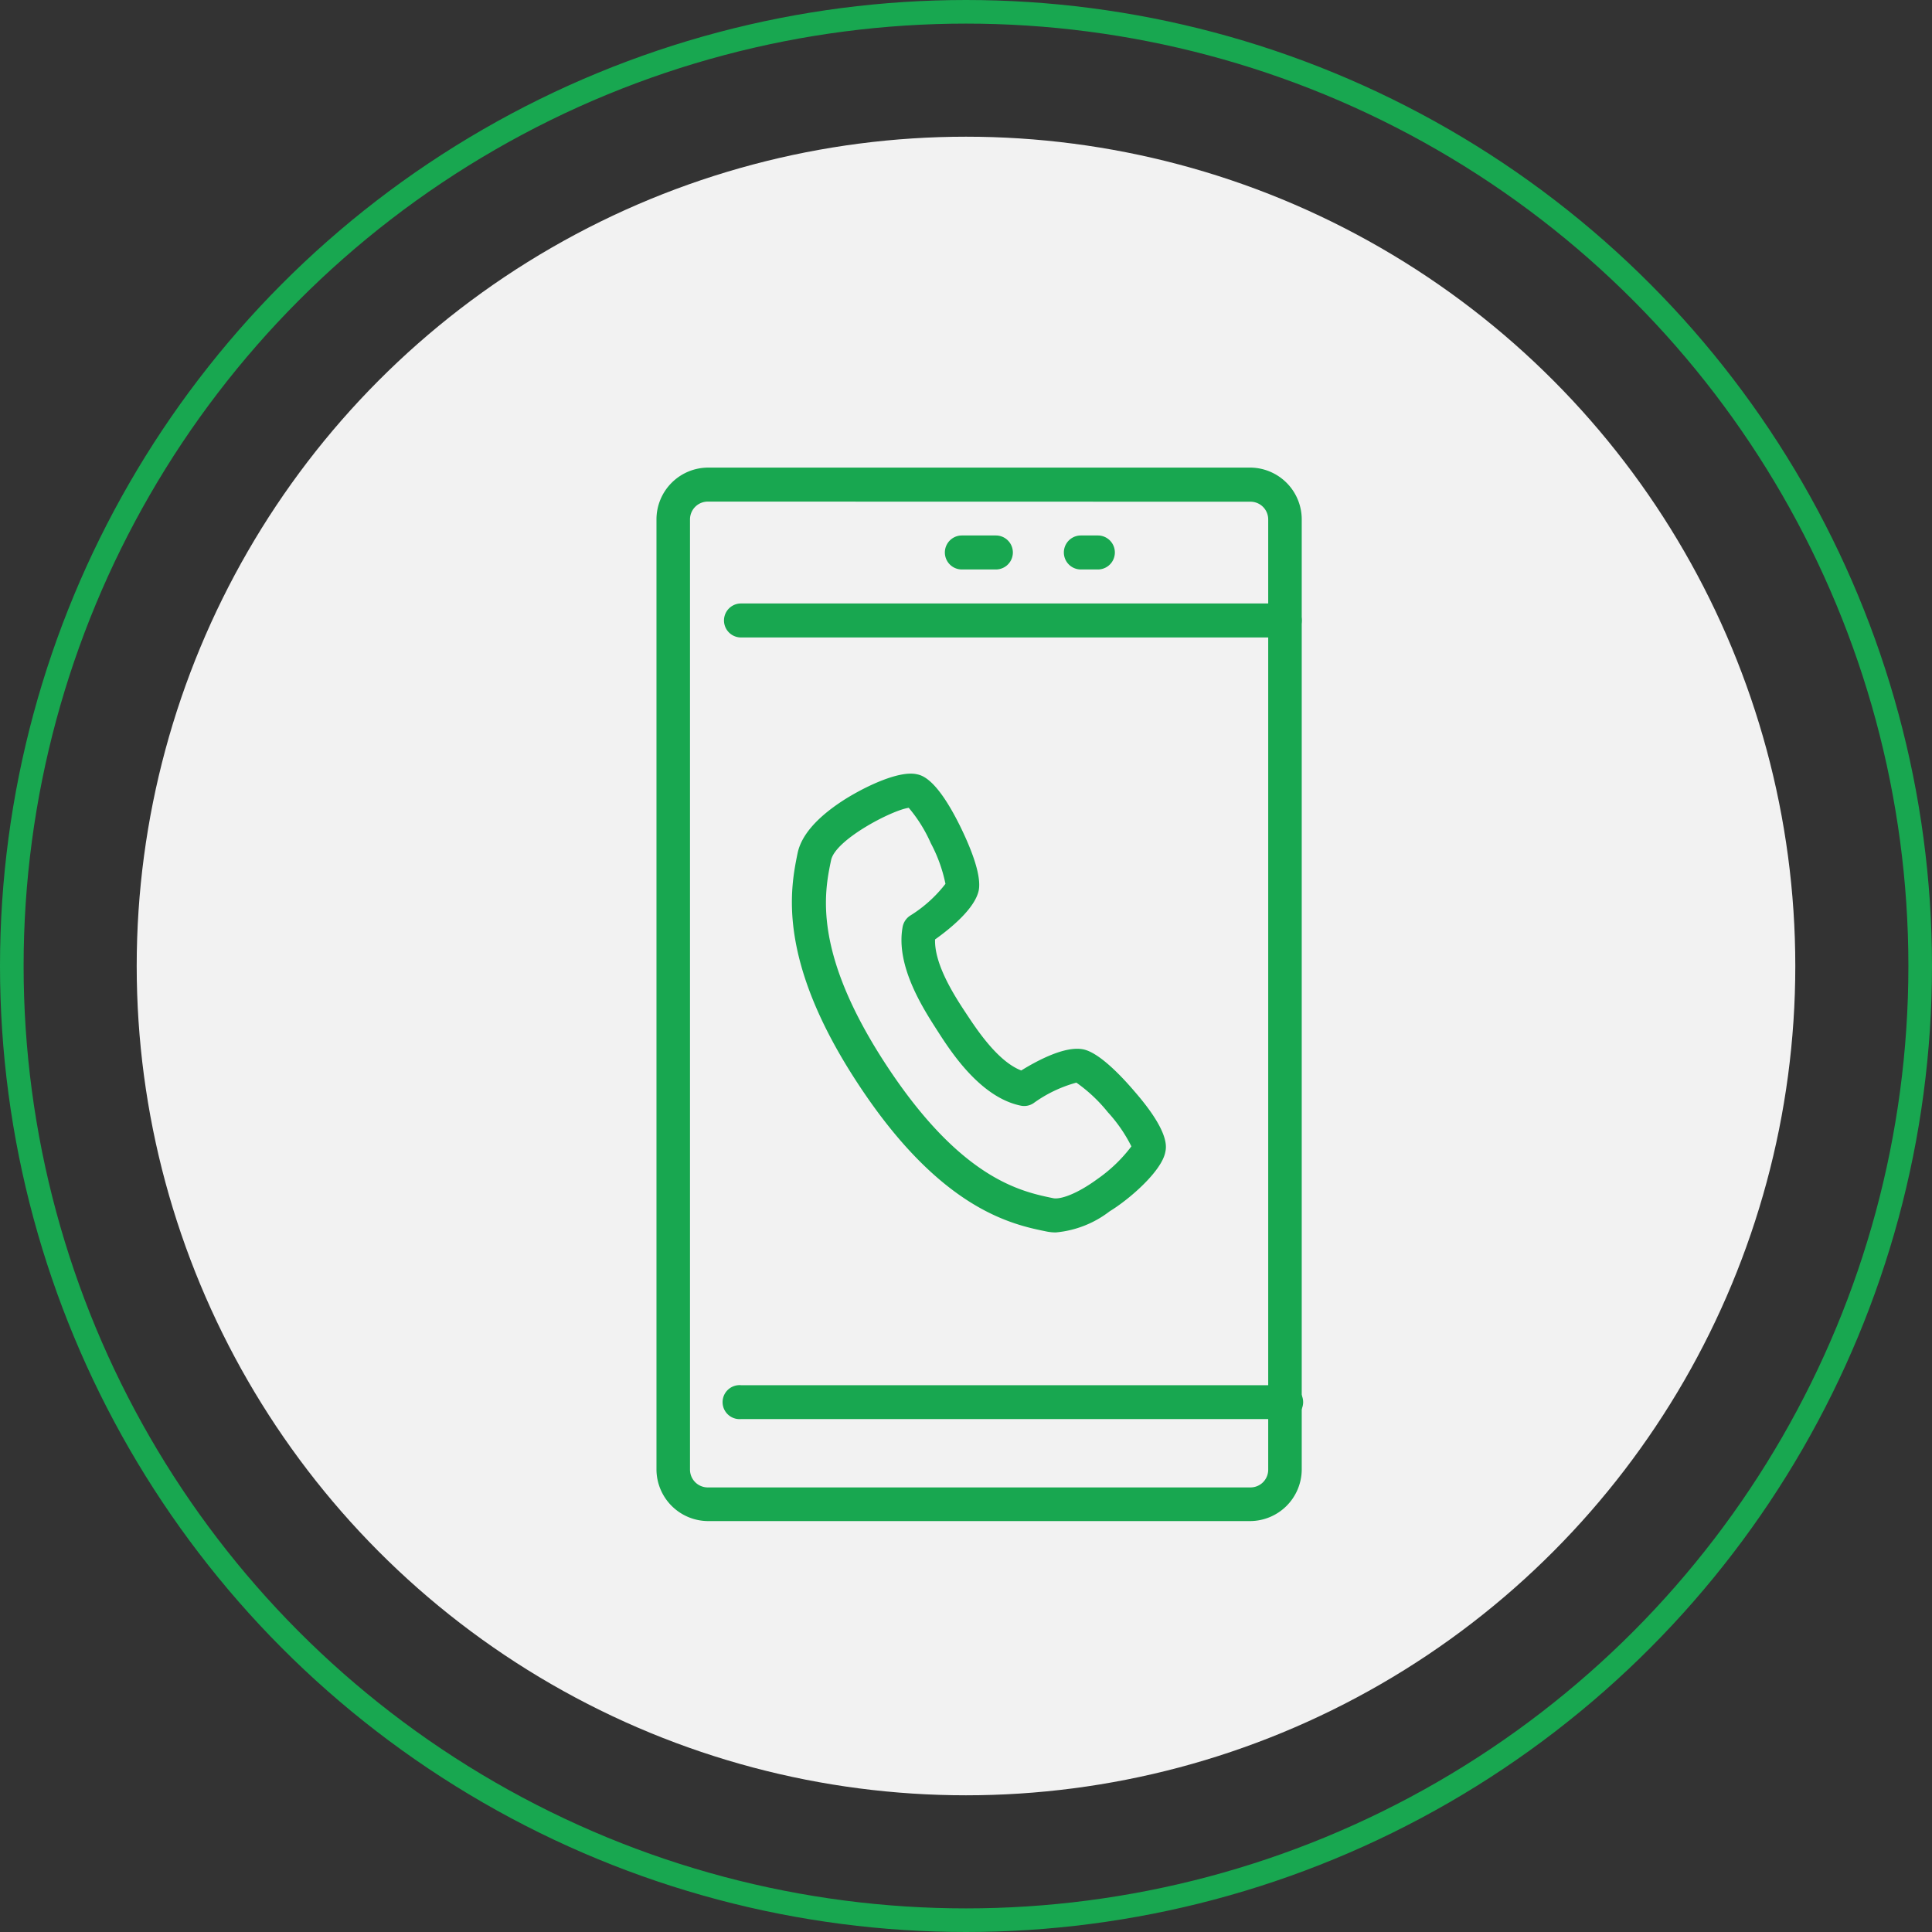
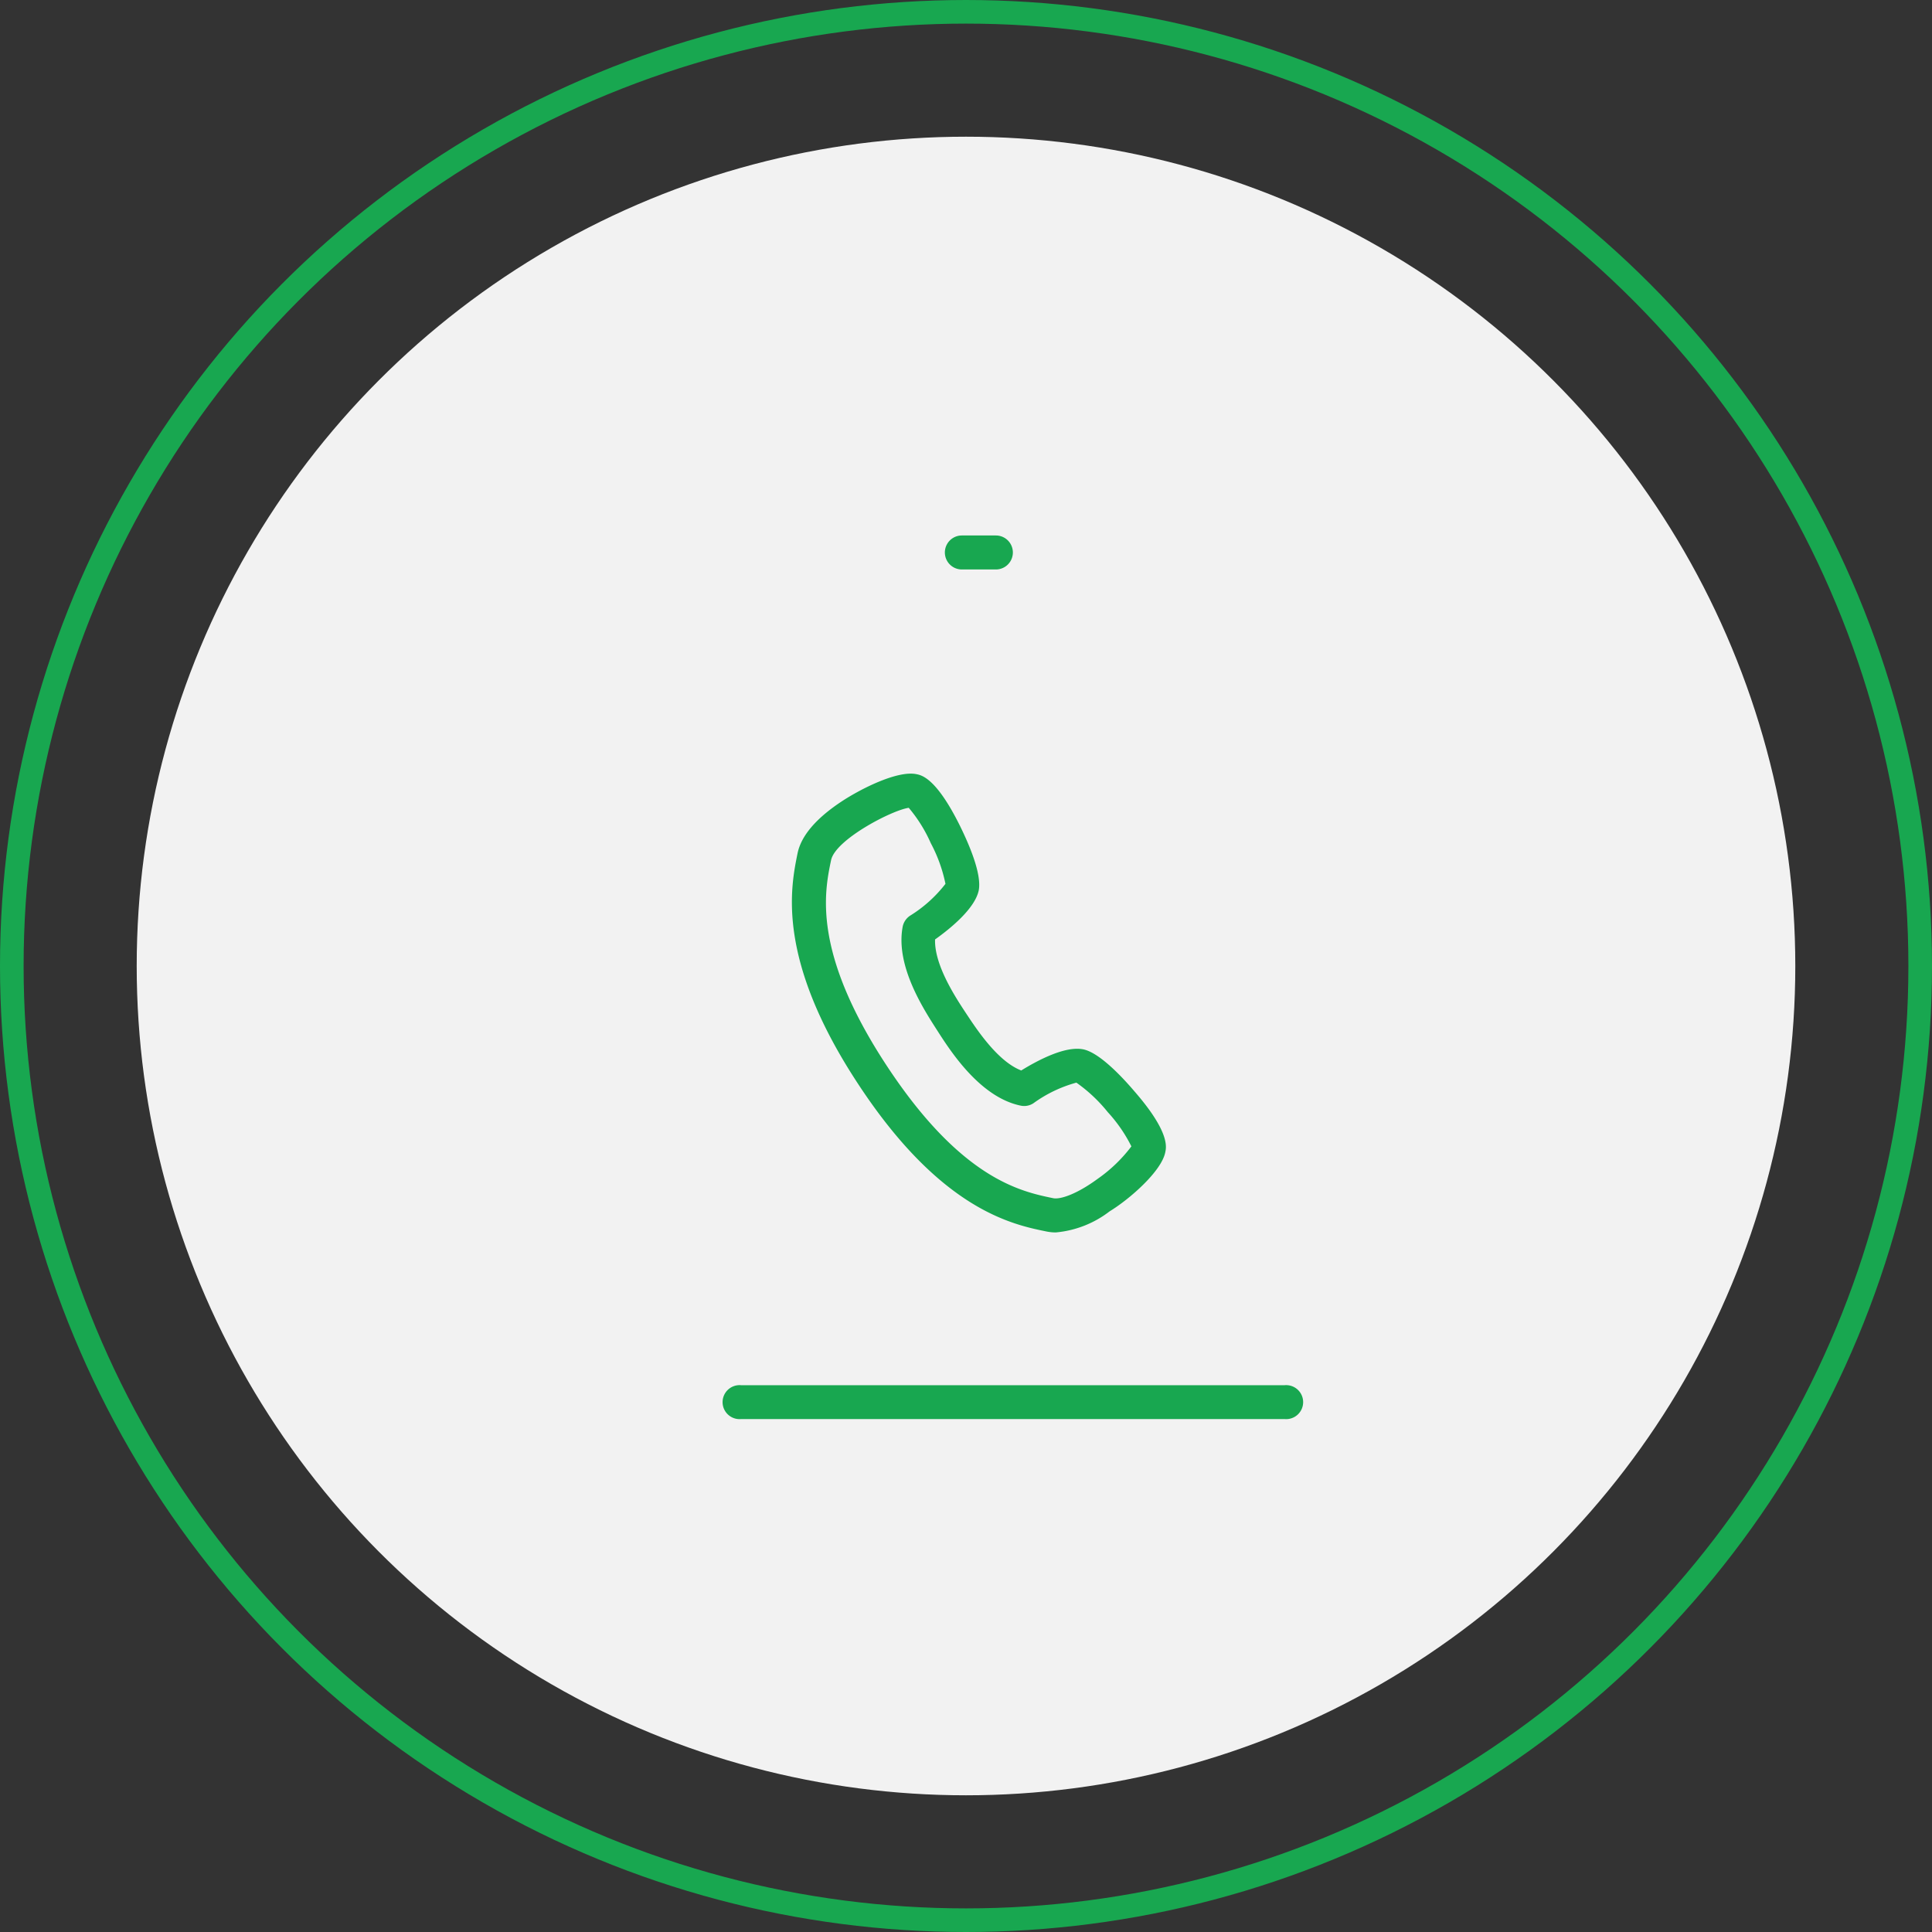
<svg xmlns="http://www.w3.org/2000/svg" viewBox="0 0 163.66 163.66">
  <rect x="0" y="0" width="163.66" height="163.66" fill="#333333" stroke="none" />
  <defs>
    <style>.cls-1{fill:#f2f2f2;}.cls-2{fill:none;stroke:#18a750;stroke-miterlimit:10;stroke-width:2px;}.cls-3{fill:#18a750;}</style>
  </defs>
  <g id="Layer_2" data-name="Layer 2">
    <g id="Layer_1-2" data-name="Layer 1">
      <circle class="cls-1" cx="81.83" cy="81.83" r="70.25" />
      <circle class="cls-2" cx="81.83" cy="81.83" r="80.83" />
-       <path class="cls-3" d="M108.83,54H62.77a1.44,1.44,0,0,1,0-2.88h46.06a1.44,1.44,0,0,1,0,2.88Z" />
      <path class="cls-3" d="M84.36,48.24H81.48a1.44,1.44,0,1,1,0-2.88h2.88a1.44,1.44,0,1,1,0,2.88Z" />
-       <path class="cls-3" d="M93,48.24H91.56a1.44,1.44,0,1,1,0-2.88H93a1.44,1.44,0,1,1,0,2.88Z" />
      <path class="cls-3" d="M89.43,104.4a4,4,0,0,1-.78-.08c-2.9-.59-8.94-1.83-15.92-12.44h0c-7-10.61-5.76-16.68-5.17-19.59.3-1.47,1.54-2.94,3.69-4.37,1.69-1.12,4.79-2.67,6.38-2.34.46.09,1.7.35,3.71,4.42.7,1.43,1.84,4,1.57,5.42-.32,1.54-2.39,3.23-3.7,4.16-.07,2.16,1.72,4.89,2.62,6.25s2.68,4.08,4.68,4.85c1.36-.84,3.71-2.1,5.25-1.79,1.38.28,3.32,2.36,4.35,3.57,3,3.45,2.69,4.73,2.6,5.15-.32,1.62-3.06,4-4.71,5A8.75,8.75,0,0,1,89.43,104.4ZM75.13,90.3c6.33,9.61,11.38,10.64,14.09,11.2.6.12,2-.34,3.79-1.66a12.62,12.62,0,0,0,2.83-2.73,12.58,12.58,0,0,0-2-2.9,13,13,0,0,0-2.66-2.5,11.2,11.2,0,0,0-3.63,1.74,1.42,1.42,0,0,1-1.08.21c-3.37-.69-5.84-4.44-7-6.25s-3.65-5.55-3-8.93a1.46,1.46,0,0,1,.62-.91,11.26,11.26,0,0,0,3-2.7,12.67,12.67,0,0,0-1.24-3.44,12.34,12.34,0,0,0-1.87-3c-1.43.2-6.23,2.7-6.58,4.44C69.83,75.59,68.8,80.68,75.13,90.3Z" />
-       <path class="cls-3" d="M105.89,128.85H60a4.39,4.39,0,0,1-4.39-4.38V44A4.39,4.39,0,0,1,60,39.61h45.93A4.39,4.39,0,0,1,110.27,44v80.48A4.39,4.39,0,0,1,105.89,128.85ZM60,42.49A1.51,1.51,0,0,0,58.45,44v80.48A1.51,1.51,0,0,0,60,126h45.93a1.5,1.5,0,0,0,1.5-1.5V44a1.5,1.5,0,0,0-1.5-1.5Z" />
      <path class="cls-3" d="M108.83,120.21H62.77a1.44,1.44,0,1,1,0-2.87h46.06a1.44,1.44,0,1,1,0,2.87Z" />
    </g>
  </g>
</svg>